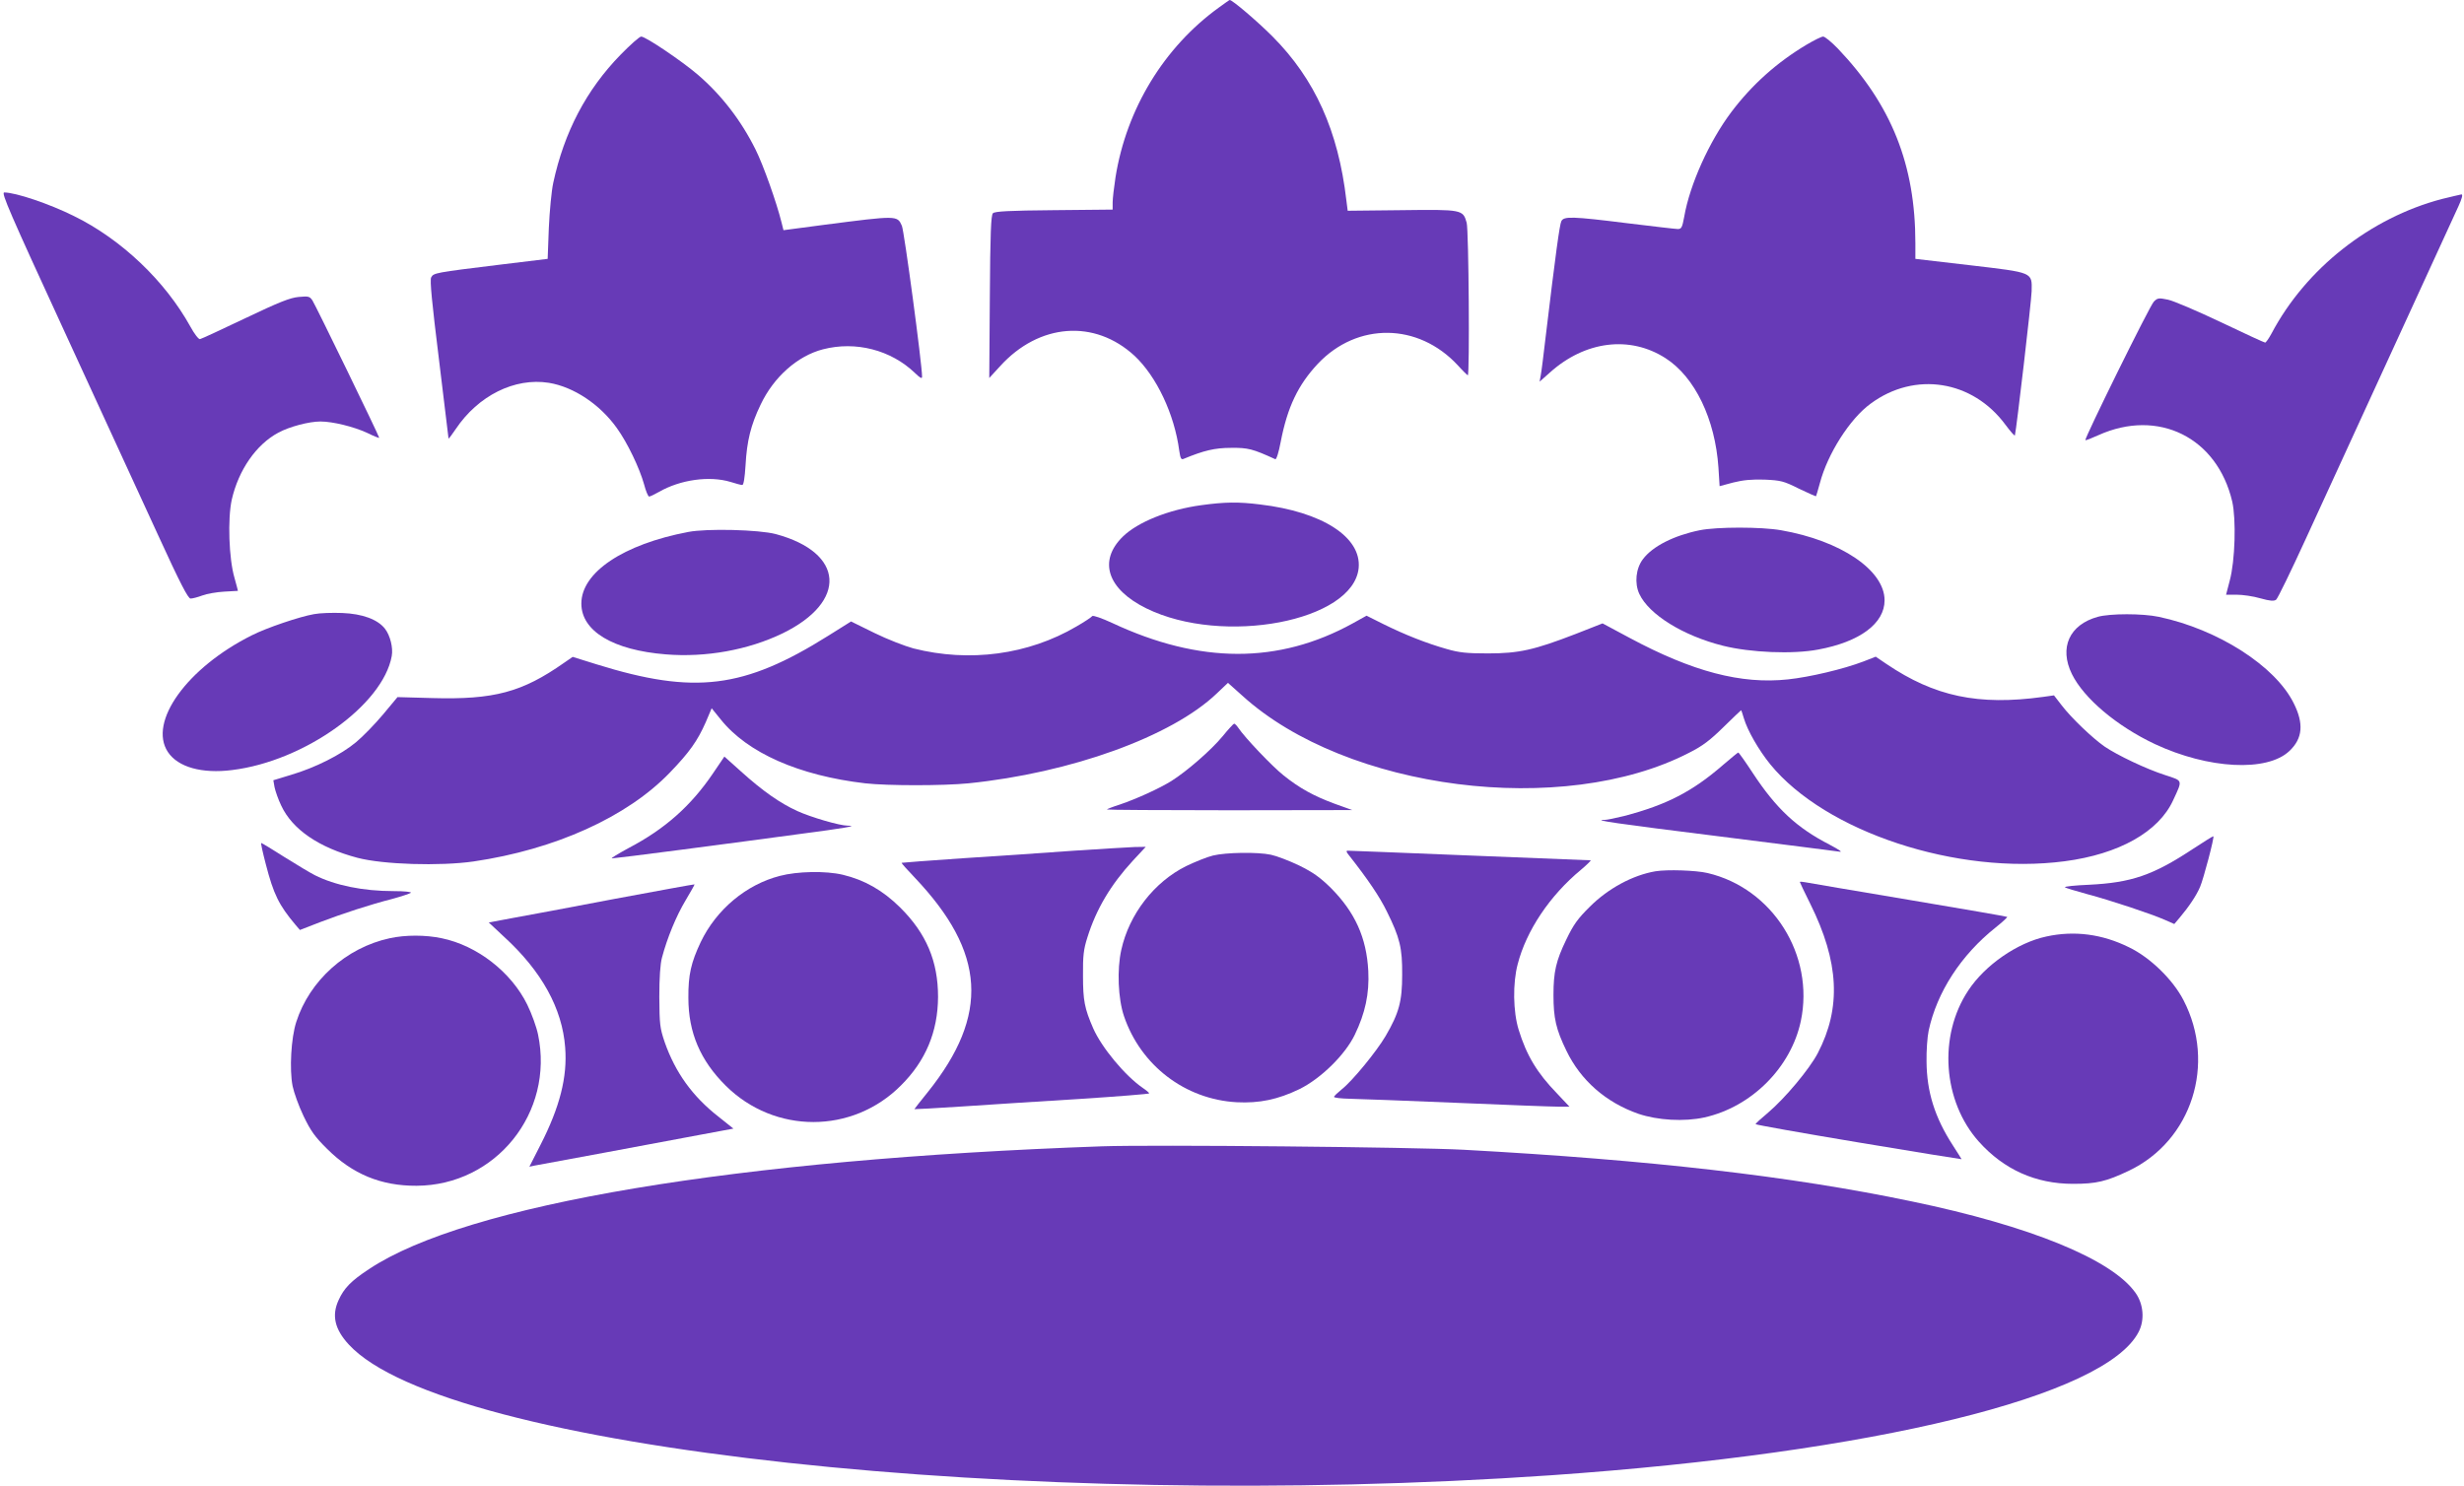
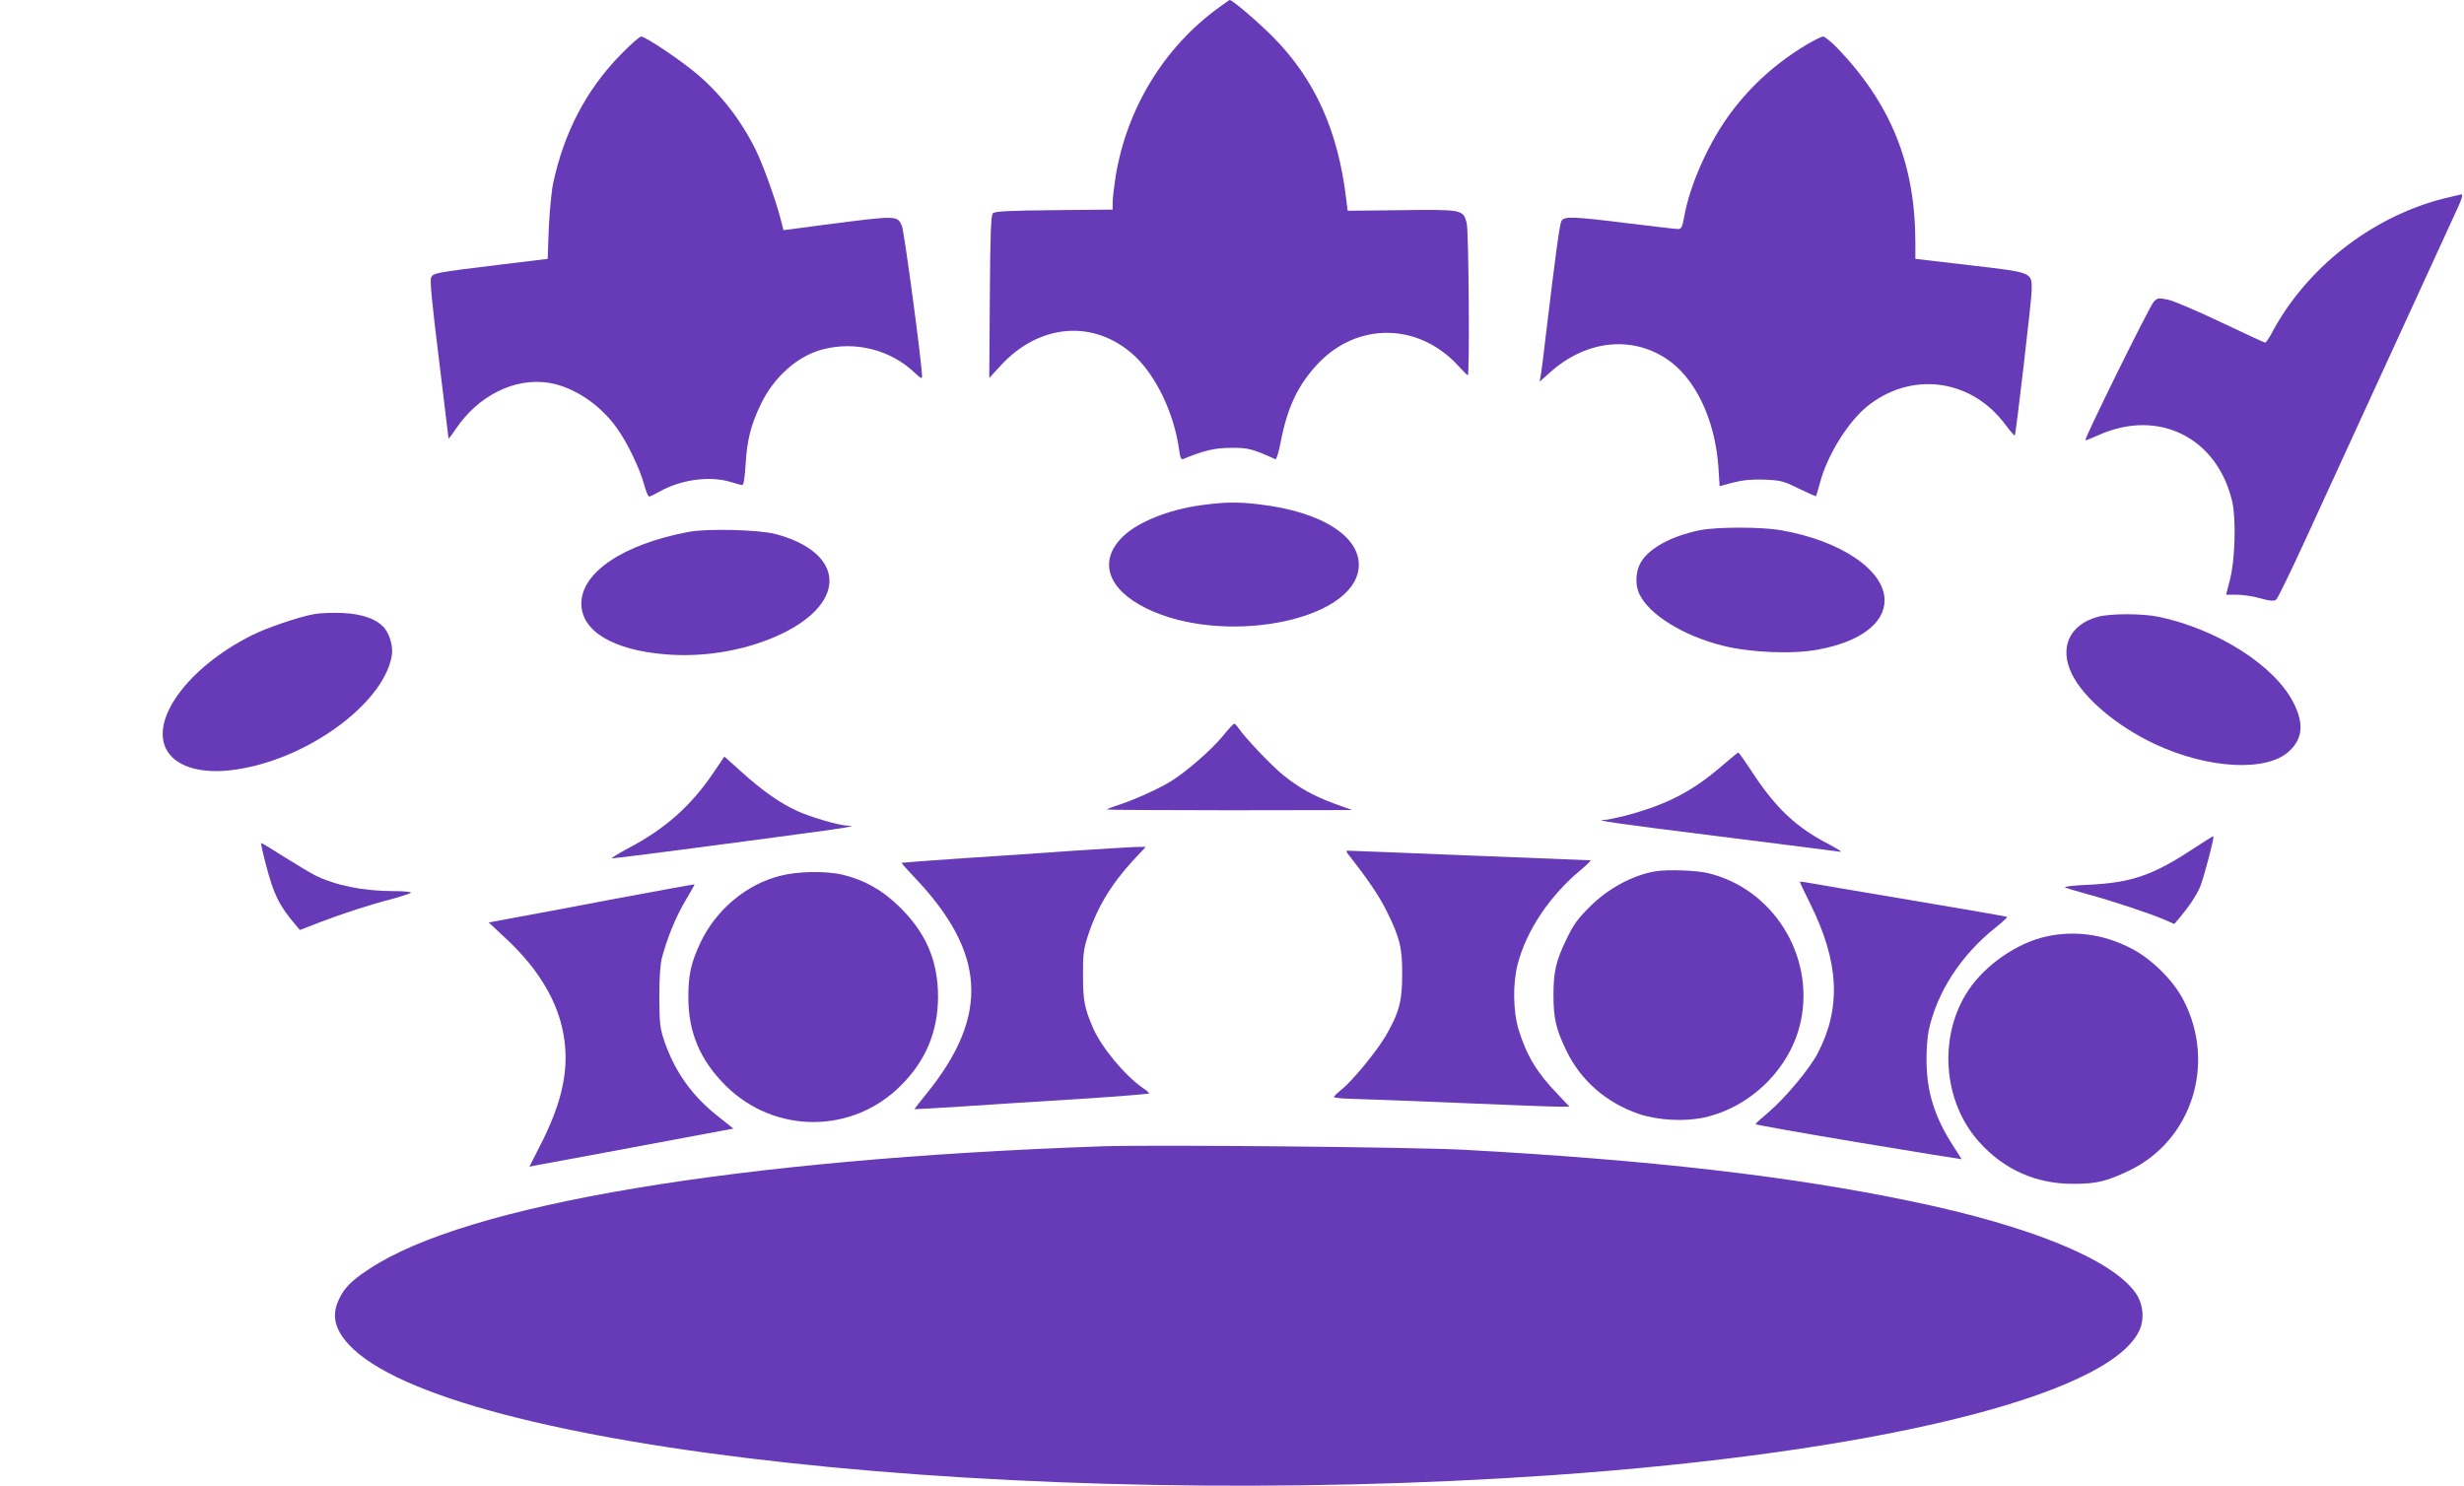
<svg xmlns="http://www.w3.org/2000/svg" version="1.0" width="1280pt" height="772pt" viewBox="0 0 1280 772" preserveAspectRatio="xMidYMid meet">
  <g transform="translate(0,772) scale(0.1,-0.1)" fill="#673ab7" stroke="none">
    <path d="M6332 7681 c-285 -206 -480 -526 -537 -881 -8 -52 -15 -112 -15 -132 l0 -37 -305 -3 c-233 -2 -307 -6 -317 -16 -10 -10 -14 -105 -16 -435 l-3 -421 56 61 c203 224 491 246 699 54 114 -107 207 -303 232 -493 6 -40 10 -48 23 -42 104 43 161 57 246 57 88 1 112 -5 230 -59 6 -2 18 37 28 90 35 181 90 296 193 406 205 217 521 214 727 -8 26 -29 50 -52 52 -52 10 0 5 756 -6 793 -19 68 -23 69 -338 65 l-280 -3 -7 55 c-42 360 -163 629 -384 851 -79 79 -209 190 -222 189 -2 0 -27 -18 -56 -39z" />
    <path d="M3225 7437 c-179 -183 -294 -403 -351 -667 -9 -41 -19 -147 -23 -235 l-6 -160 -255 -31 c-327 -40 -338 -42 -350 -65 -8 -13 4 -133 40 -424 27 -223 50 -409 50 -413 0 -4 17 18 37 48 117 175 307 269 484 241 129 -21 266 -112 354 -236 54 -75 117 -206 141 -292 9 -35 21 -63 26 -63 5 0 28 11 51 24 111 64 263 85 372 52 28 -9 55 -16 61 -16 7 0 13 38 17 103 7 126 27 208 78 314 68 144 192 254 324 288 170 44 353 -3 478 -123 27 -26 37 -32 37 -19 0 64 -93 758 -105 784 -24 54 -23 54 -403 5 l-212 -28 -10 40 c-26 105 -95 299 -135 379 -76 153 -178 284 -300 389 -83 71 -271 198 -294 198 -9 0 -56 -42 -106 -93z" />
    <path d="M9385 7488 c-154 -92 -283 -207 -391 -350 -115 -153 -216 -377 -245 -545 -10 -54 -14 -63 -33 -63 -11 0 -129 14 -261 30 -288 36 -331 37 -344 11 -9 -17 -30 -170 -81 -596 -11 -93 -22 -185 -26 -204 l-6 -34 53 47 c183 165 416 194 601 75 153 -98 258 -317 275 -569 l6 -96 71 19 c52 13 96 17 163 15 84 -4 98 -7 178 -47 48 -23 88 -41 89 -39 1 1 10 32 20 68 40 152 156 335 264 413 229 169 529 122 700 -110 26 -35 48 -60 49 -55 8 31 86 700 87 749 2 100 10 96 -321 135 l-283 33 0 81 c0 408 -124 719 -403 1012 -33 34 -67 62 -76 62 -9 0 -47 -19 -86 -42z" />
-     <path d="M337 5993 c184 -401 402 -875 485 -1055 114 -249 155 -328 168 -328 10 0 37 7 61 16 24 9 76 18 114 20 39 2 71 4 71 4 1 0 -8 30 -18 68 -29 99 -36 306 -14 406 35 153 126 286 242 348 57 31 159 58 219 58 63 0 173 -27 242 -59 34 -17 63 -28 63 -26 0 9 -331 690 -347 714 -14 21 -20 23 -72 18 -44 -4 -102 -27 -278 -111 -122 -58 -227 -107 -234 -108 -7 -2 -30 28 -50 65 -132 238 -358 453 -604 574 -128 64 -304 123 -363 123 -17 0 30 -108 315 -727z" />
    <path d="M12685 6686 c-372 -98 -706 -361 -885 -699 -14 -26 -29 -47 -33 -47 -5 0 -108 48 -230 106 -122 58 -246 111 -275 117 -48 10 -54 9 -73 -10 -21 -20 -362 -713 -356 -720 2 -2 33 10 68 26 311 140 617 -12 695 -345 21 -93 15 -308 -13 -411 l-19 -73 55 0 c31 0 87 -8 124 -19 50 -14 70 -15 81 -7 8 6 77 148 154 316 77 168 280 611 452 985 172 374 325 708 341 743 18 39 24 62 16 62 -7 -1 -52 -12 -102 -24z" />
    <path d="M6239 5095 c-168 -23 -328 -87 -406 -163 -129 -126 -81 -273 122 -373 399 -196 1076 -67 1103 210 15 160 -189 292 -513 330 -112 14 -183 13 -306 -4z" />
    <path d="M8830 4965 c-133 -27 -245 -83 -295 -150 -37 -48 -45 -125 -19 -181 50 -107 227 -217 434 -269 143 -36 364 -45 495 -20 217 40 345 136 345 256 0 156 -227 310 -538 364 -103 18 -332 18 -422 0z" />
    <path d="M3575 4956 c-337 -64 -555 -210 -555 -372 0 -143 164 -242 439 -264 208 -17 428 23 606 109 339 165 322 420 -35 516 -87 23 -357 30 -455 11z" />
    <path d="M1631 4529 c-75 -13 -246 -71 -323 -110 -336 -168 -539 -450 -436 -606 52 -79 177 -114 334 -94 375 46 783 338 829 592 8 43 -8 107 -35 142 -38 49 -118 78 -222 82 -51 2 -117 0 -147 -6z" />
-     <path d="M5674 4519 c-3 -5 -40 -30 -82 -54 -250 -147 -556 -188 -847 -114 -44 12 -135 47 -202 80 l-122 60 -118 -74 c-438 -275 -694 -307 -1203 -149 l-125 39 -45 -31 c-218 -153 -364 -192 -685 -183 l-180 5 -75 -90 c-41 -49 -104 -114 -140 -144 -79 -66 -213 -133 -338 -170 l-92 -28 6 -35 c4 -20 19 -64 35 -97 58 -124 196 -218 396 -271 133 -35 428 -44 603 -19 423 62 798 231 1020 462 102 106 143 164 186 261 l31 73 47 -58 c139 -174 407 -292 751 -332 116 -13 404 -13 536 0 531 54 1056 243 1290 467 l58 55 75 -67 c541 -491 1667 -634 2321 -296 70 35 110 66 179 134 49 48 90 87 91 87 1 0 7 -19 14 -42 19 -64 77 -165 137 -239 287 -352 971 -577 1529 -504 283 37 489 153 564 317 50 108 52 100 -42 131 -97 31 -248 103 -314 148 -62 43 -173 149 -222 213 l-41 53 -57 -8 c-336 -46 -563 2 -813 171 l-56 38 -64 -25 c-105 -40 -279 -81 -392 -93 -243 -26 -495 40 -823 216 l-140 75 -140 -55 c-215 -83 -294 -101 -455 -101 -110 0 -150 4 -215 23 -103 29 -217 74 -328 129 l-88 44 -72 -40 c-385 -212 -794 -211 -1249 2 -54 25 -100 41 -104 36z" />
    <path d="M10897 4515 c-147 -41 -201 -160 -134 -297 62 -126 232 -270 431 -364 278 -130 583 -146 699 -36 69 65 76 142 22 249 -96 193 -393 383 -700 448 -85 18 -253 18 -318 0z" />
    <path d="M6350 3893 c-59 -71 -184 -180 -265 -231 -63 -39 -179 -92 -267 -122 -38 -12 -68 -24 -68 -26 0 -2 287 -4 638 -4 l637 1 -92 33 c-108 40 -183 81 -266 148 -58 46 -200 195 -234 246 -8 12 -18 22 -22 22 -3 0 -31 -30 -61 -67z" />
    <path d="M8955 3749 c-163 -142 -297 -211 -519 -269 -44 -11 -89 -20 -100 -20 -70 0 60 -19 590 -85 329 -41 613 -78 629 -80 19 -4 1 9 -50 36 -171 88 -277 186 -400 373 -38 58 -72 106 -75 106 -3 0 -36 -28 -75 -61z" />
    <path d="M3704 3702 c-115 -170 -251 -290 -438 -388 -55 -30 -95 -54 -87 -54 8 0 170 20 360 45 190 25 465 61 610 81 237 31 314 44 255 44 -42 0 -192 44 -262 76 -90 41 -180 104 -293 206 l-86 77 -59 -87z" />
    <path d="M11390 3308 c-206 -136 -318 -174 -538 -185 -73 -3 -129 -9 -125 -13 4 -4 55 -19 113 -35 128 -34 337 -104 405 -134 l50 -22 28 33 c48 57 87 115 106 160 18 42 75 258 69 263 -2 1 -50 -29 -108 -67z" />
    <path d="M1381 3229 c40 -155 68 -212 153 -313 l24 -28 103 40 c121 46 258 91 379 122 47 13 89 27 94 31 6 5 -33 9 -90 9 -158 0 -304 30 -409 83 -22 11 -92 53 -156 93 -64 41 -119 74 -122 74 -3 0 8 -50 24 -111z" />
    <path d="M5580 3300 c-140 -10 -399 -28 -574 -39 -176 -12 -321 -23 -322 -24 -2 -2 29 -36 68 -77 369 -389 389 -713 68 -1114 -39 -48 -70 -88 -70 -89 0 -1 111 5 248 14 136 9 410 27 610 39 199 13 362 26 362 29 0 3 -15 16 -33 28 -93 64 -214 210 -258 310 -45 103 -53 145 -53 273 -1 103 3 138 23 200 46 147 121 273 236 398 l67 72 -59 -1 c-32 -1 -173 -10 -313 -19z" />
    <path d="M7007 3277 c99 -126 160 -216 197 -292 68 -137 81 -190 80 -330 0 -137 -16 -198 -86 -318 -47 -80 -172 -233 -228 -277 -22 -18 -40 -35 -40 -39 0 -5 37 -9 83 -10 45 -1 294 -10 552 -21 259 -11 497 -20 529 -20 l59 0 -64 68 c-105 108 -159 199 -200 332 -29 94 -31 242 -5 340 45 175 167 357 329 491 32 27 54 49 50 49 -4 0 -287 11 -628 25 -341 14 -626 25 -633 25 -10 0 -9 -6 5 -23z" />
-     <path d="M6302 3275 c-30 -7 -92 -32 -140 -55 -167 -83 -296 -250 -337 -435 -23 -102 -17 -254 14 -345 87 -256 317 -432 585 -447 118 -6 214 14 326 68 112 55 238 179 288 283 54 112 76 213 70 331 -9 173 -69 305 -194 431 -56 55 -92 81 -165 117 -52 25 -118 50 -147 56 -70 15 -234 12 -300 -4z" />
    <path d="M8600 3193 c-118 -20 -246 -89 -341 -184 -63 -62 -85 -93 -122 -170 -54 -111 -67 -169 -67 -289 0 -120 13 -178 67 -289 74 -154 205 -269 374 -328 100 -34 238 -42 343 -19 246 55 450 260 501 501 72 343 -147 690 -485 769 -60 14 -209 19 -270 9z" />
    <path d="M4051 3169 c-175 -45 -330 -175 -411 -344 -50 -106 -65 -170 -64 -290 0 -180 62 -325 194 -456 254 -252 658 -252 910 1 129 128 192 280 193 460 0 186 -61 330 -197 465 -90 89 -185 143 -298 170 -89 21 -236 18 -327 -6z" />
    <path d="M9350 3137 c0 -2 24 -53 54 -113 150 -302 162 -540 39 -776 -44 -84 -171 -235 -257 -308 -36 -30 -66 -57 -66 -61 0 -3 241 -46 535 -95 294 -49 535 -88 535 -87 0 1 -21 34 -46 73 -93 144 -135 277 -136 435 -1 55 4 127 11 160 43 200 168 393 348 536 35 28 62 53 60 55 -2 2 -233 42 -513 89 -280 47 -521 88 -536 91 -16 3 -28 4 -28 1z" />
    <path d="M3195 3050 c-225 -43 -465 -88 -533 -100 l-123 -23 79 -74 c196 -179 303 -373 318 -576 12 -153 -28 -309 -128 -505 l-58 -114 28 6 c15 3 176 33 357 66 182 34 408 76 503 94 l172 32 -79 63 c-134 105 -223 229 -278 386 -25 74 -27 92 -28 235 0 101 5 173 14 205 27 102 74 216 122 296 27 45 48 83 47 84 -2 1 -187 -33 -413 -75z" />
    <path d="M10630 2854 c-150 -32 -318 -148 -405 -280 -157 -236 -133 -576 55 -786 130 -145 295 -219 489 -219 121 0 172 12 290 68 327 156 455 556 284 886 -55 107 -173 222 -283 275 -139 69 -285 88 -430 56z" />
-     <path d="M2024 2845 c-226 -49 -416 -220 -485 -435 -27 -83 -36 -247 -19 -333 7 -34 32 -104 57 -156 37 -77 59 -108 122 -170 131 -131 280 -193 465 -192 412 2 716 380 631 786 -8 39 -33 108 -56 155 -83 169 -260 307 -444 345 -85 18 -189 18 -271 0z" />
    <path d="M5725 1764 c-1899 -67 -3304 -302 -3808 -638 -93 -61 -130 -99 -158 -161 -37 -80 -20 -152 53 -231 500 -543 3501 -869 6248 -679 1679 117 2879 410 3050 745 32 62 25 144 -16 202 -122 174 -546 348 -1164 476 -626 131 -1356 215 -2325 268 -258 14 -1618 27 -1880 18z" />
  </g>
</svg>